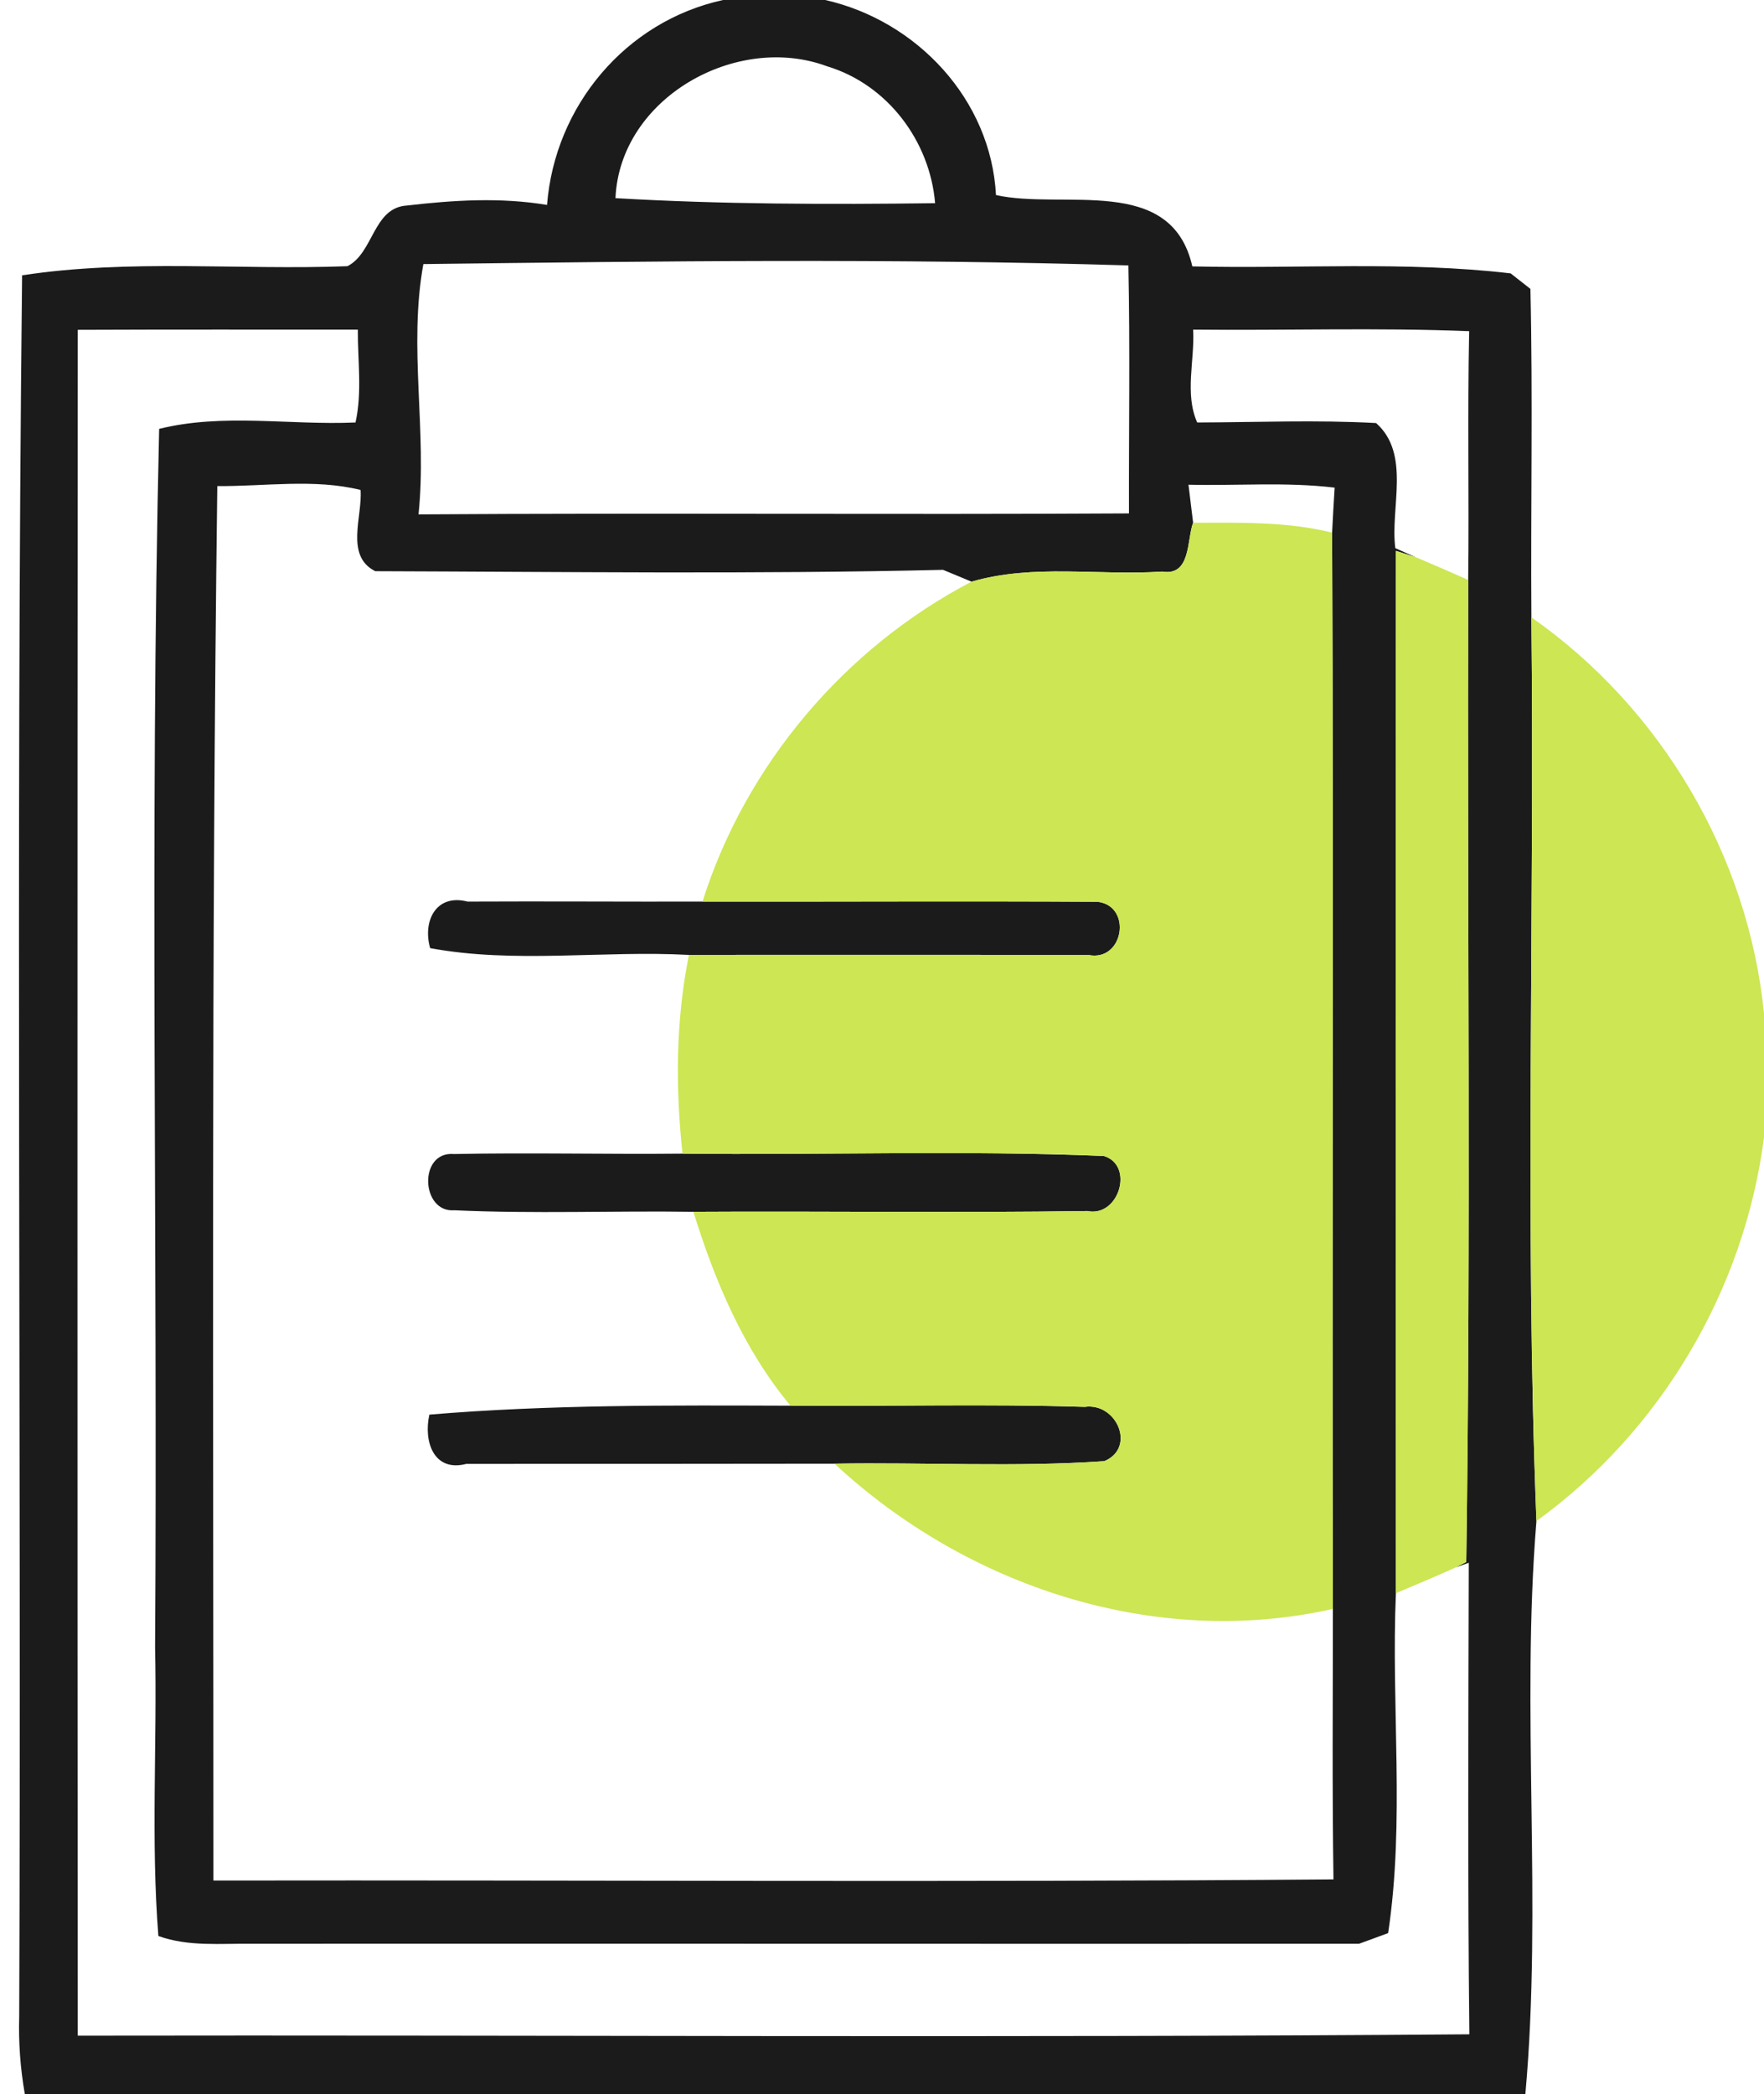
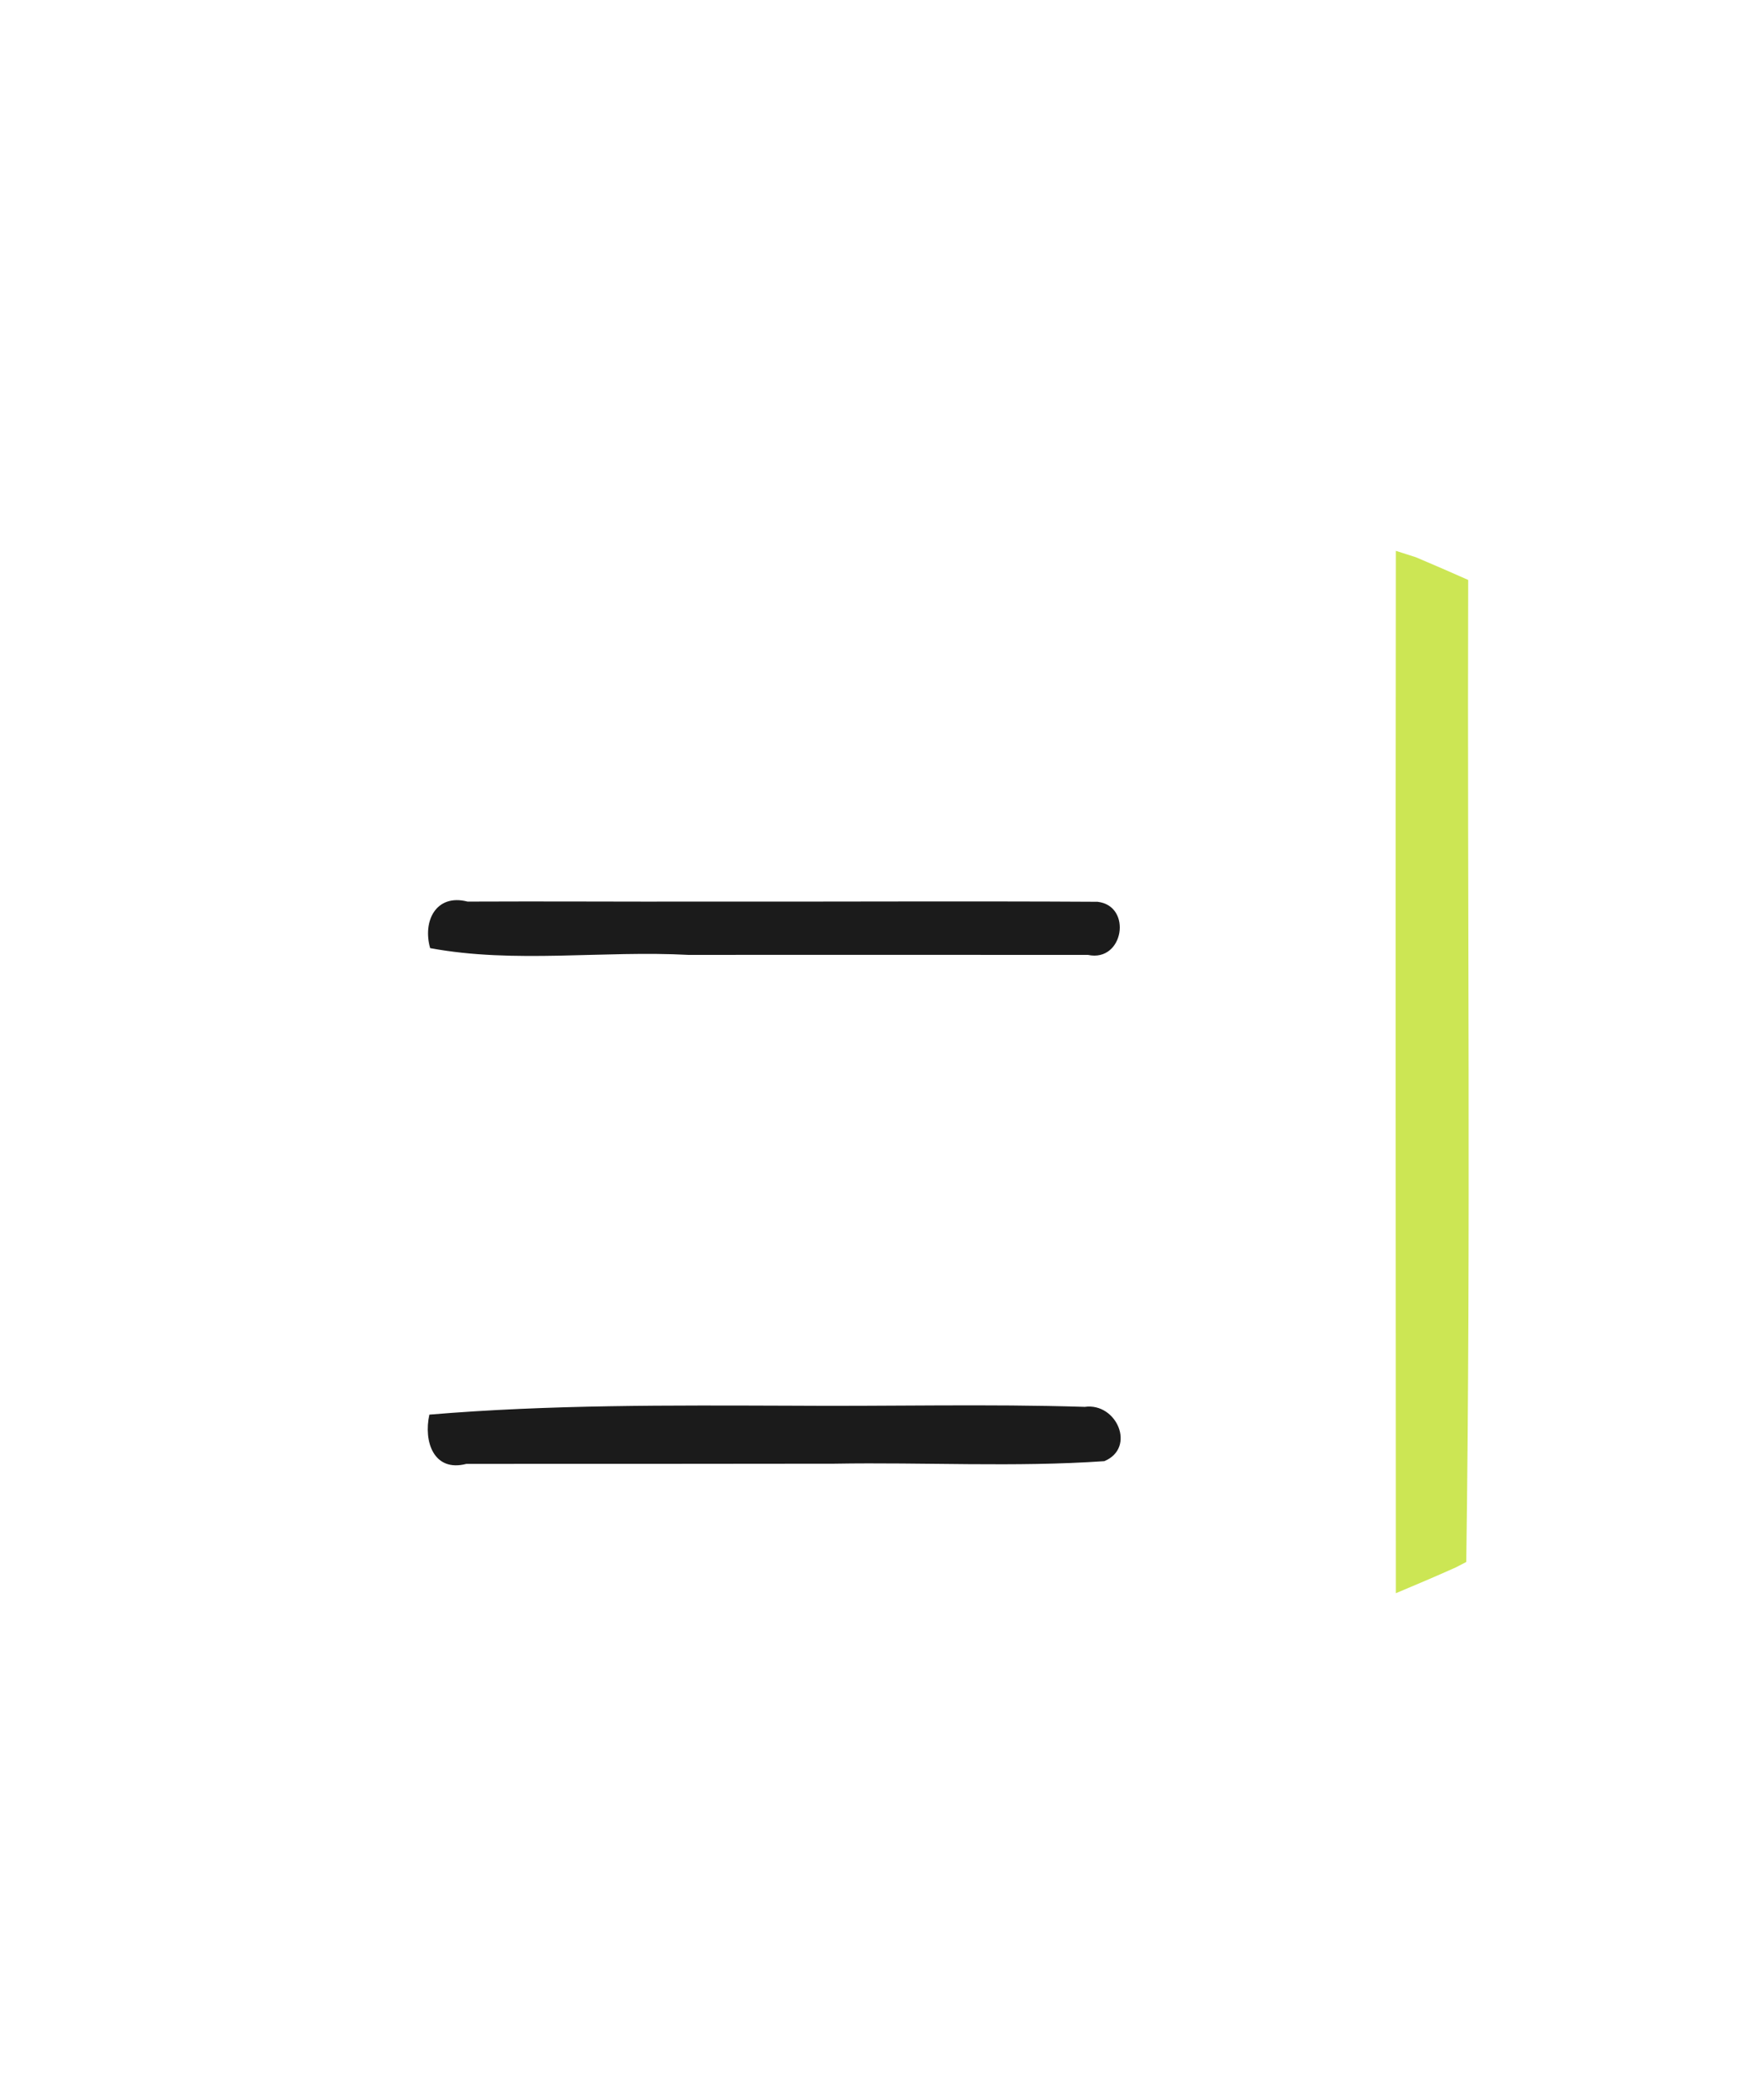
<svg xmlns="http://www.w3.org/2000/svg" width="91pt" height="108pt" viewBox="0 0 91 108">
  <g id="#1b1b1bff">
-     <path fill="#1b1b1b" opacity="1.00" d=" M 37.30 0.00 L 42.57 0.00 C 47.30 1.07 51.12 5.13 51.38 10.06 C 54.86 10.84 60.42 8.96 61.51 13.74 C 66.98 13.87 72.48 13.46 77.93 14.10 C 78.19 14.30 78.70 14.70 78.95 14.90 C 79.08 20.55 78.96 26.20 79.00 31.84 C 79.17 47.37 78.65 62.97 79.26 78.45 C 78.46 88.23 79.57 98.20 78.69 108.00 L 1.28 108.00 C 1.05 106.68 0.95 105.34 0.99 104.00 C 1.11 74.07 0.81 44.13 1.14 14.20 C 6.69 13.35 12.33 13.94 17.92 13.73 C 19.28 13.05 19.24 10.70 21.00 10.60 C 23.40 10.32 25.83 10.17 28.22 10.57 C 28.62 5.47 32.27 1.10 37.30 0.00 M 31.75 10.22 C 37.24 10.54 42.74 10.55 48.24 10.48 C 47.97 7.27 45.78 4.36 42.67 3.42 C 37.99 1.68 31.98 5.05 31.75 10.22 M 21.84 13.62 C 21.06 17.92 22.04 22.22 21.59 26.53 C 33.81 26.45 46.03 26.55 58.24 26.48 C 58.23 22.22 58.30 17.95 58.21 13.69 C 46.11 13.32 33.95 13.47 21.84 13.62 M 4.01 17.01 C 3.99 46.34 3.99 75.66 4.01 104.99 C 27.94 104.95 51.87 105.11 75.80 104.92 C 75.71 96.81 75.75 88.71 75.77 80.60 L 75.10 80.84 L 75.64 80.56 C 75.88 63.69 75.69 46.79 75.74 29.91 C 75.79 25.63 75.70 21.36 75.79 17.08 C 71.05 16.89 66.30 17.05 61.55 17.00 C 61.64 18.58 61.10 20.30 61.76 21.79 C 64.84 21.78 67.92 21.65 70.99 21.82 C 72.79 23.42 71.71 26.18 71.98 28.27 C 72.25 28.39 72.77 28.63 73.04 28.74 L 72.01 28.41 C 71.99 46.33 72.00 64.25 72.01 82.17 C 71.76 88.01 72.48 93.93 71.61 99.70 C 71.24 99.84 70.49 100.11 70.11 100.25 C 51.07 100.26 32.03 100.24 13.00 100.25 C 11.38 100.23 9.72 100.41 8.17 99.85 C 7.78 94.91 8.11 89.92 8.00 84.96 C 8.14 64.02 7.72 43.04 8.21 22.12 C 11.49 21.30 14.98 21.94 18.34 21.79 C 18.69 20.22 18.45 18.59 18.46 17.00 C 13.65 17.00 8.83 16.99 4.01 17.01 M 11.21 25.07 C 10.90 49.03 11.01 73.02 11.01 96.99 C 30.27 96.96 49.53 97.09 68.79 96.93 C 68.72 92.28 68.76 87.63 68.76 82.98 C 68.71 64.48 68.80 45.97 68.72 27.47 C 68.75 26.89 68.81 25.73 68.85 25.15 C 66.34 24.85 63.82 25.06 61.31 25.00 C 61.37 25.49 61.49 26.47 61.55 26.96 C 61.22 27.83 61.45 29.73 59.95 29.48 C 56.68 29.70 53.32 29.07 50.12 30.00 L 48.65 29.39 C 38.89 29.62 29.12 29.49 19.36 29.46 C 17.78 28.67 18.71 26.63 18.60 25.27 C 16.22 24.68 13.66 25.09 11.21 25.07 Z" />
    <path fill="#1b1b1b" opacity="1.00" d=" M 22.19 48.90 C 21.79 47.50 22.50 46.08 24.12 46.50 C 28.16 46.48 32.20 46.51 36.24 46.50 C 43.03 46.51 49.82 46.47 56.62 46.51 C 58.43 46.72 57.97 49.64 56.13 49.25 C 49.27 49.25 42.40 49.24 35.54 49.25 C 31.11 49.01 26.55 49.71 22.19 48.90 Z" />
-     <path fill="#1b1b1b" opacity="1.00" d=" M 23.42 59.52 C 27.35 59.44 31.28 59.54 35.21 59.50 C 42.45 59.58 49.71 59.32 56.94 59.62 C 58.53 60.09 57.73 62.80 56.09 62.46 C 49.32 62.56 42.54 62.46 35.77 62.50 C 31.66 62.44 27.54 62.61 23.44 62.42 C 21.71 62.56 21.57 59.36 23.42 59.52 Z" />
    <path fill="#1b1b1b" opacity="1.00" d=" M 22.15 72.96 C 28.34 72.44 34.57 72.48 40.78 72.50 C 45.84 72.54 50.90 72.40 55.96 72.56 C 57.61 72.33 58.62 74.67 56.97 75.36 C 52.34 75.68 47.69 75.41 43.05 75.49 C 36.72 75.50 30.39 75.50 24.06 75.50 C 22.37 75.94 21.84 74.34 22.15 72.96 Z" />
  </g>
  <g id="#cce654ff">
-     <path fill="#cce654" opacity="1.00" d=" M 61.55 26.96 C 63.95 26.96 66.37 26.89 68.72 27.47 C 68.80 45.97 68.71 64.48 68.76 82.98 C 59.57 85.05 49.86 81.82 43.05 75.49 C 47.69 75.41 52.34 75.68 56.97 75.36 C 58.62 74.67 57.61 72.33 55.96 72.56 C 50.90 72.40 45.84 72.54 40.78 72.50 C 38.36 69.59 36.88 66.08 35.77 62.50 C 42.54 62.46 49.32 62.56 56.09 62.46 C 57.73 62.80 58.53 60.09 56.94 59.62 C 49.71 59.32 42.45 59.58 35.21 59.50 C 34.84 56.08 34.86 52.62 35.54 49.25 C 42.40 49.24 49.27 49.25 56.13 49.25 C 57.97 49.64 58.43 46.72 56.62 46.51 C 49.82 46.47 43.03 46.51 36.24 46.50 C 38.46 39.46 43.58 33.41 50.12 30.00 C 53.32 29.07 56.68 29.70 59.95 29.48 C 61.45 29.73 61.22 27.83 61.55 26.96 Z" />
    <path fill="#cce654" opacity="1.00" d=" M 72.01 28.41 L 73.04 28.74 C 73.94 29.12 74.84 29.51 75.74 29.91 C 75.69 46.79 75.88 63.69 75.64 80.56 L 75.10 80.84 C 74.07 81.30 73.04 81.74 72.01 82.17 C 72.00 64.25 71.99 46.33 72.01 28.41 Z" />
-     <path fill="#cce654" opacity="1.00" d=" M 79.00 31.84 C 85.70 36.52 90.19 44.13 91.00 52.27 L 91.00 58.66 C 89.99 66.52 85.68 73.81 79.26 78.45 C 78.65 62.97 79.17 47.37 79.00 31.84 Z" />
  </g>
</svg>